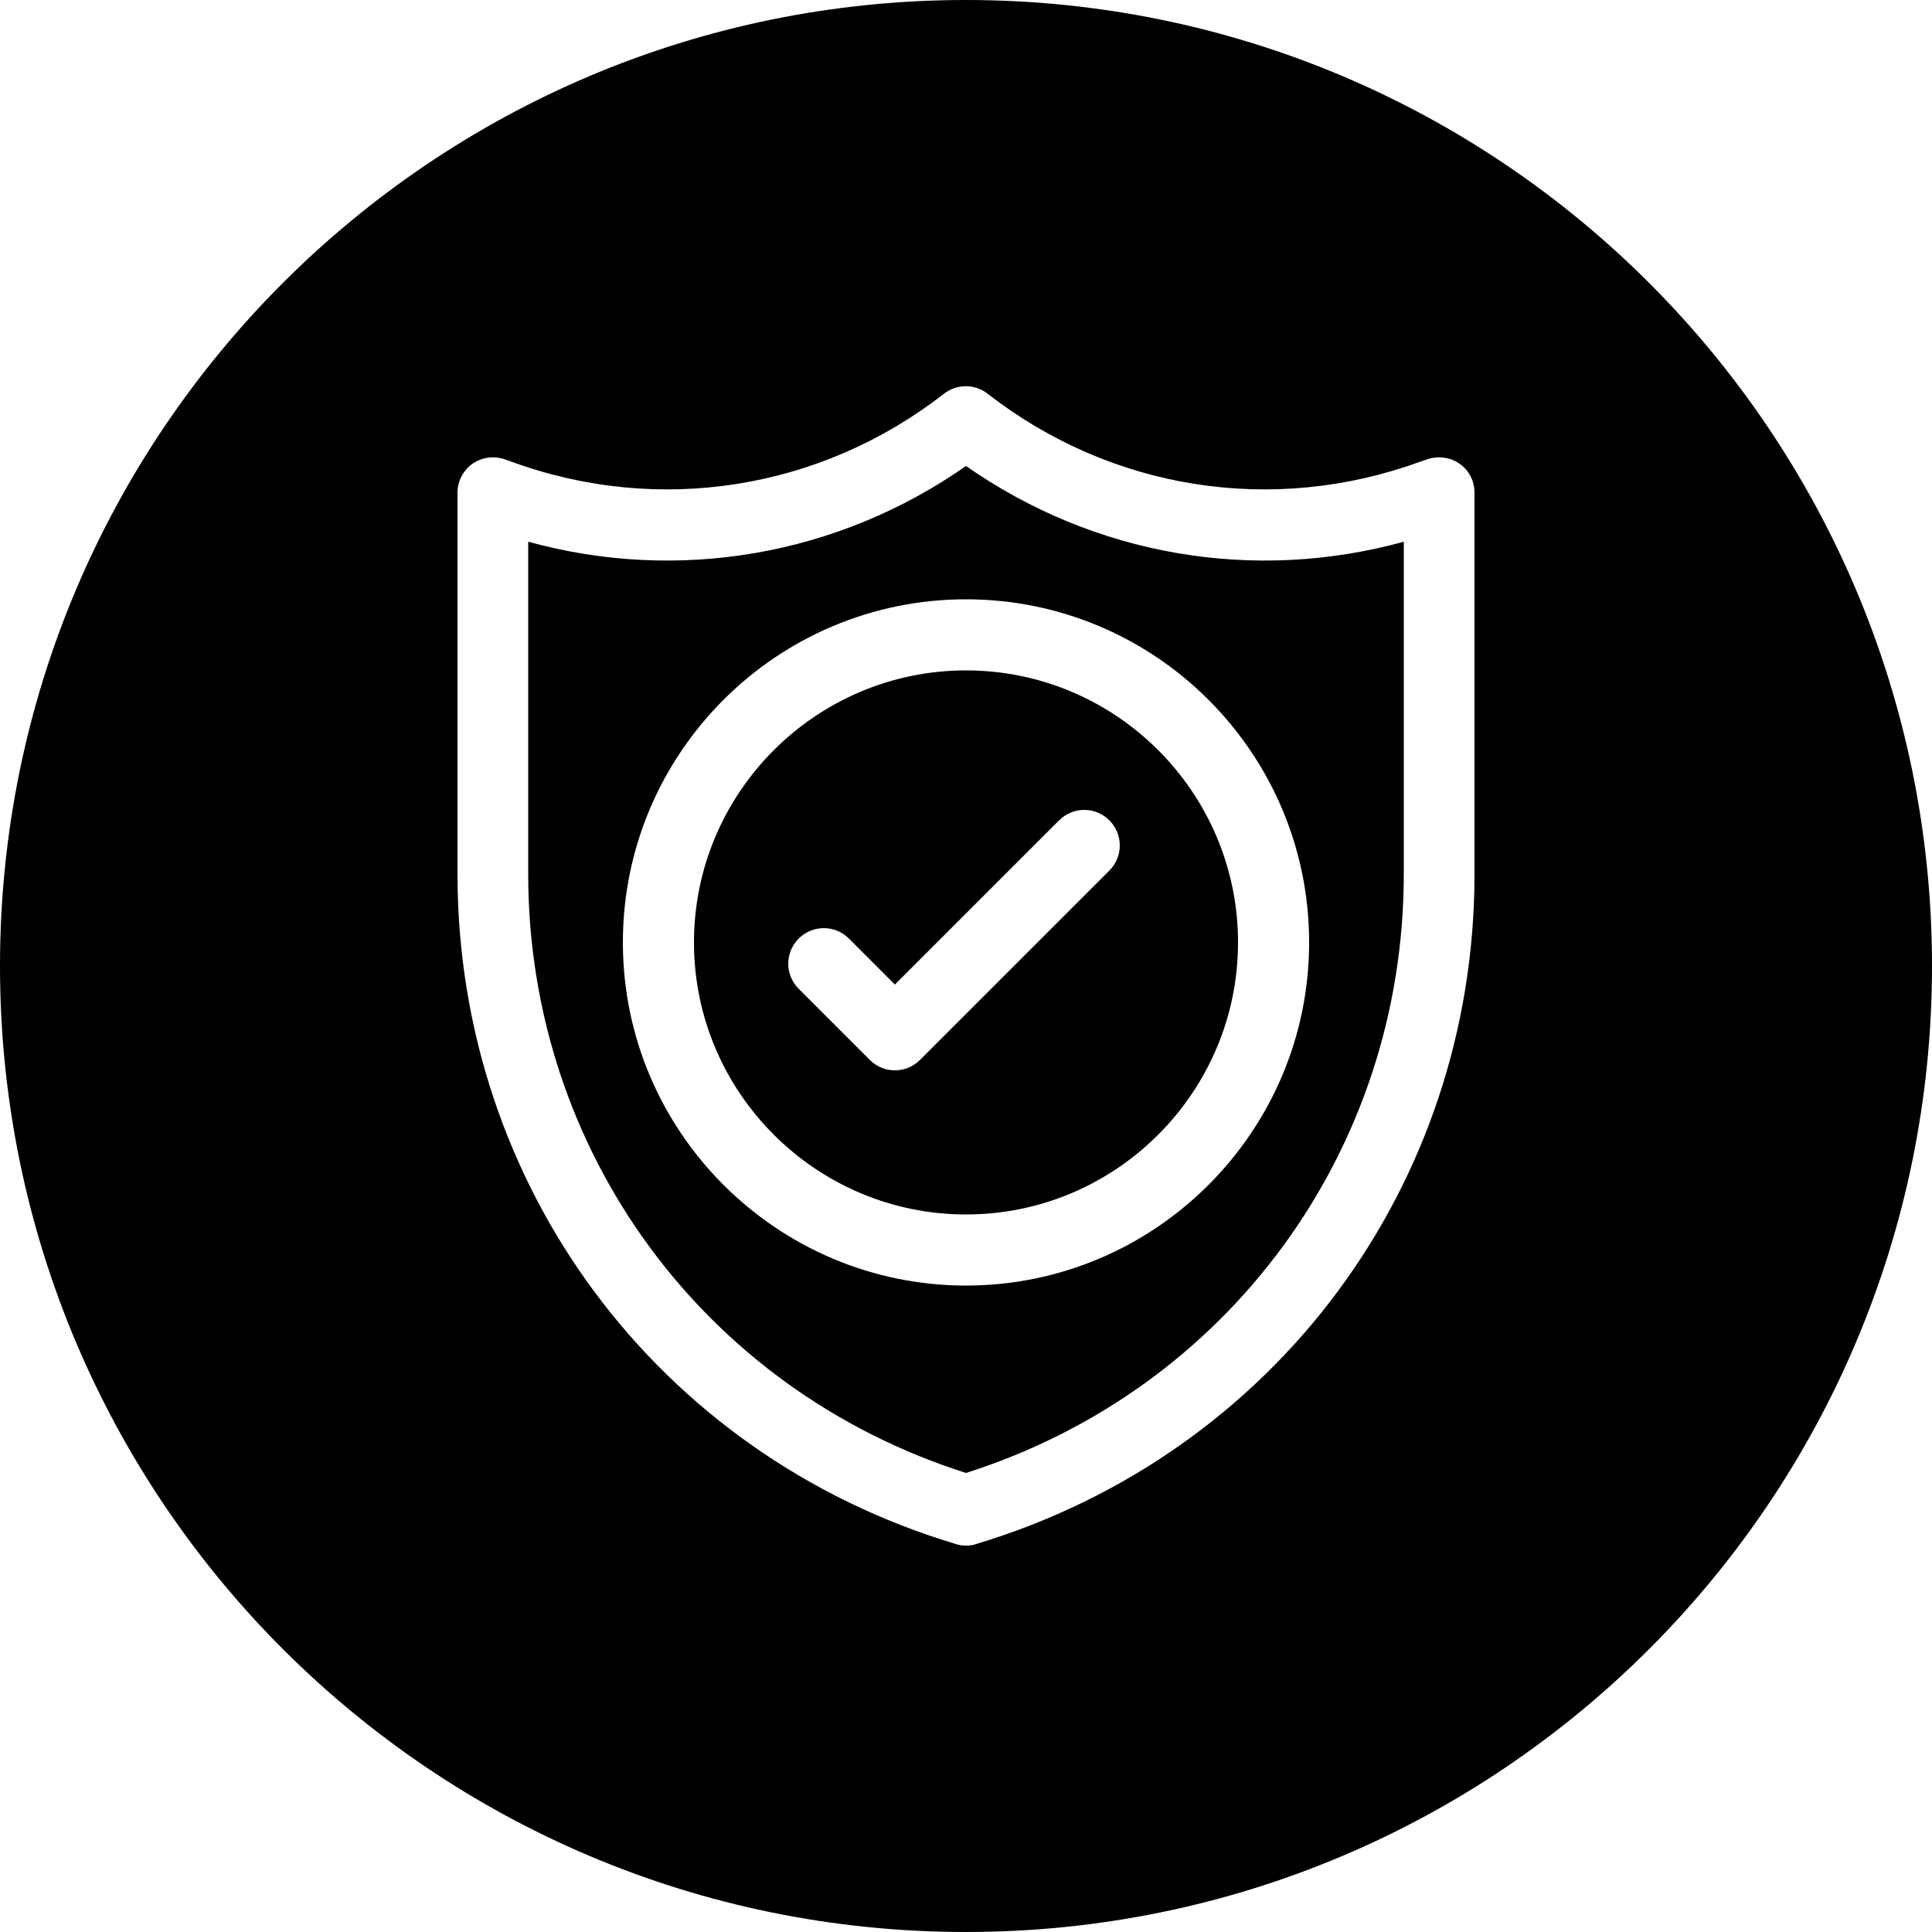
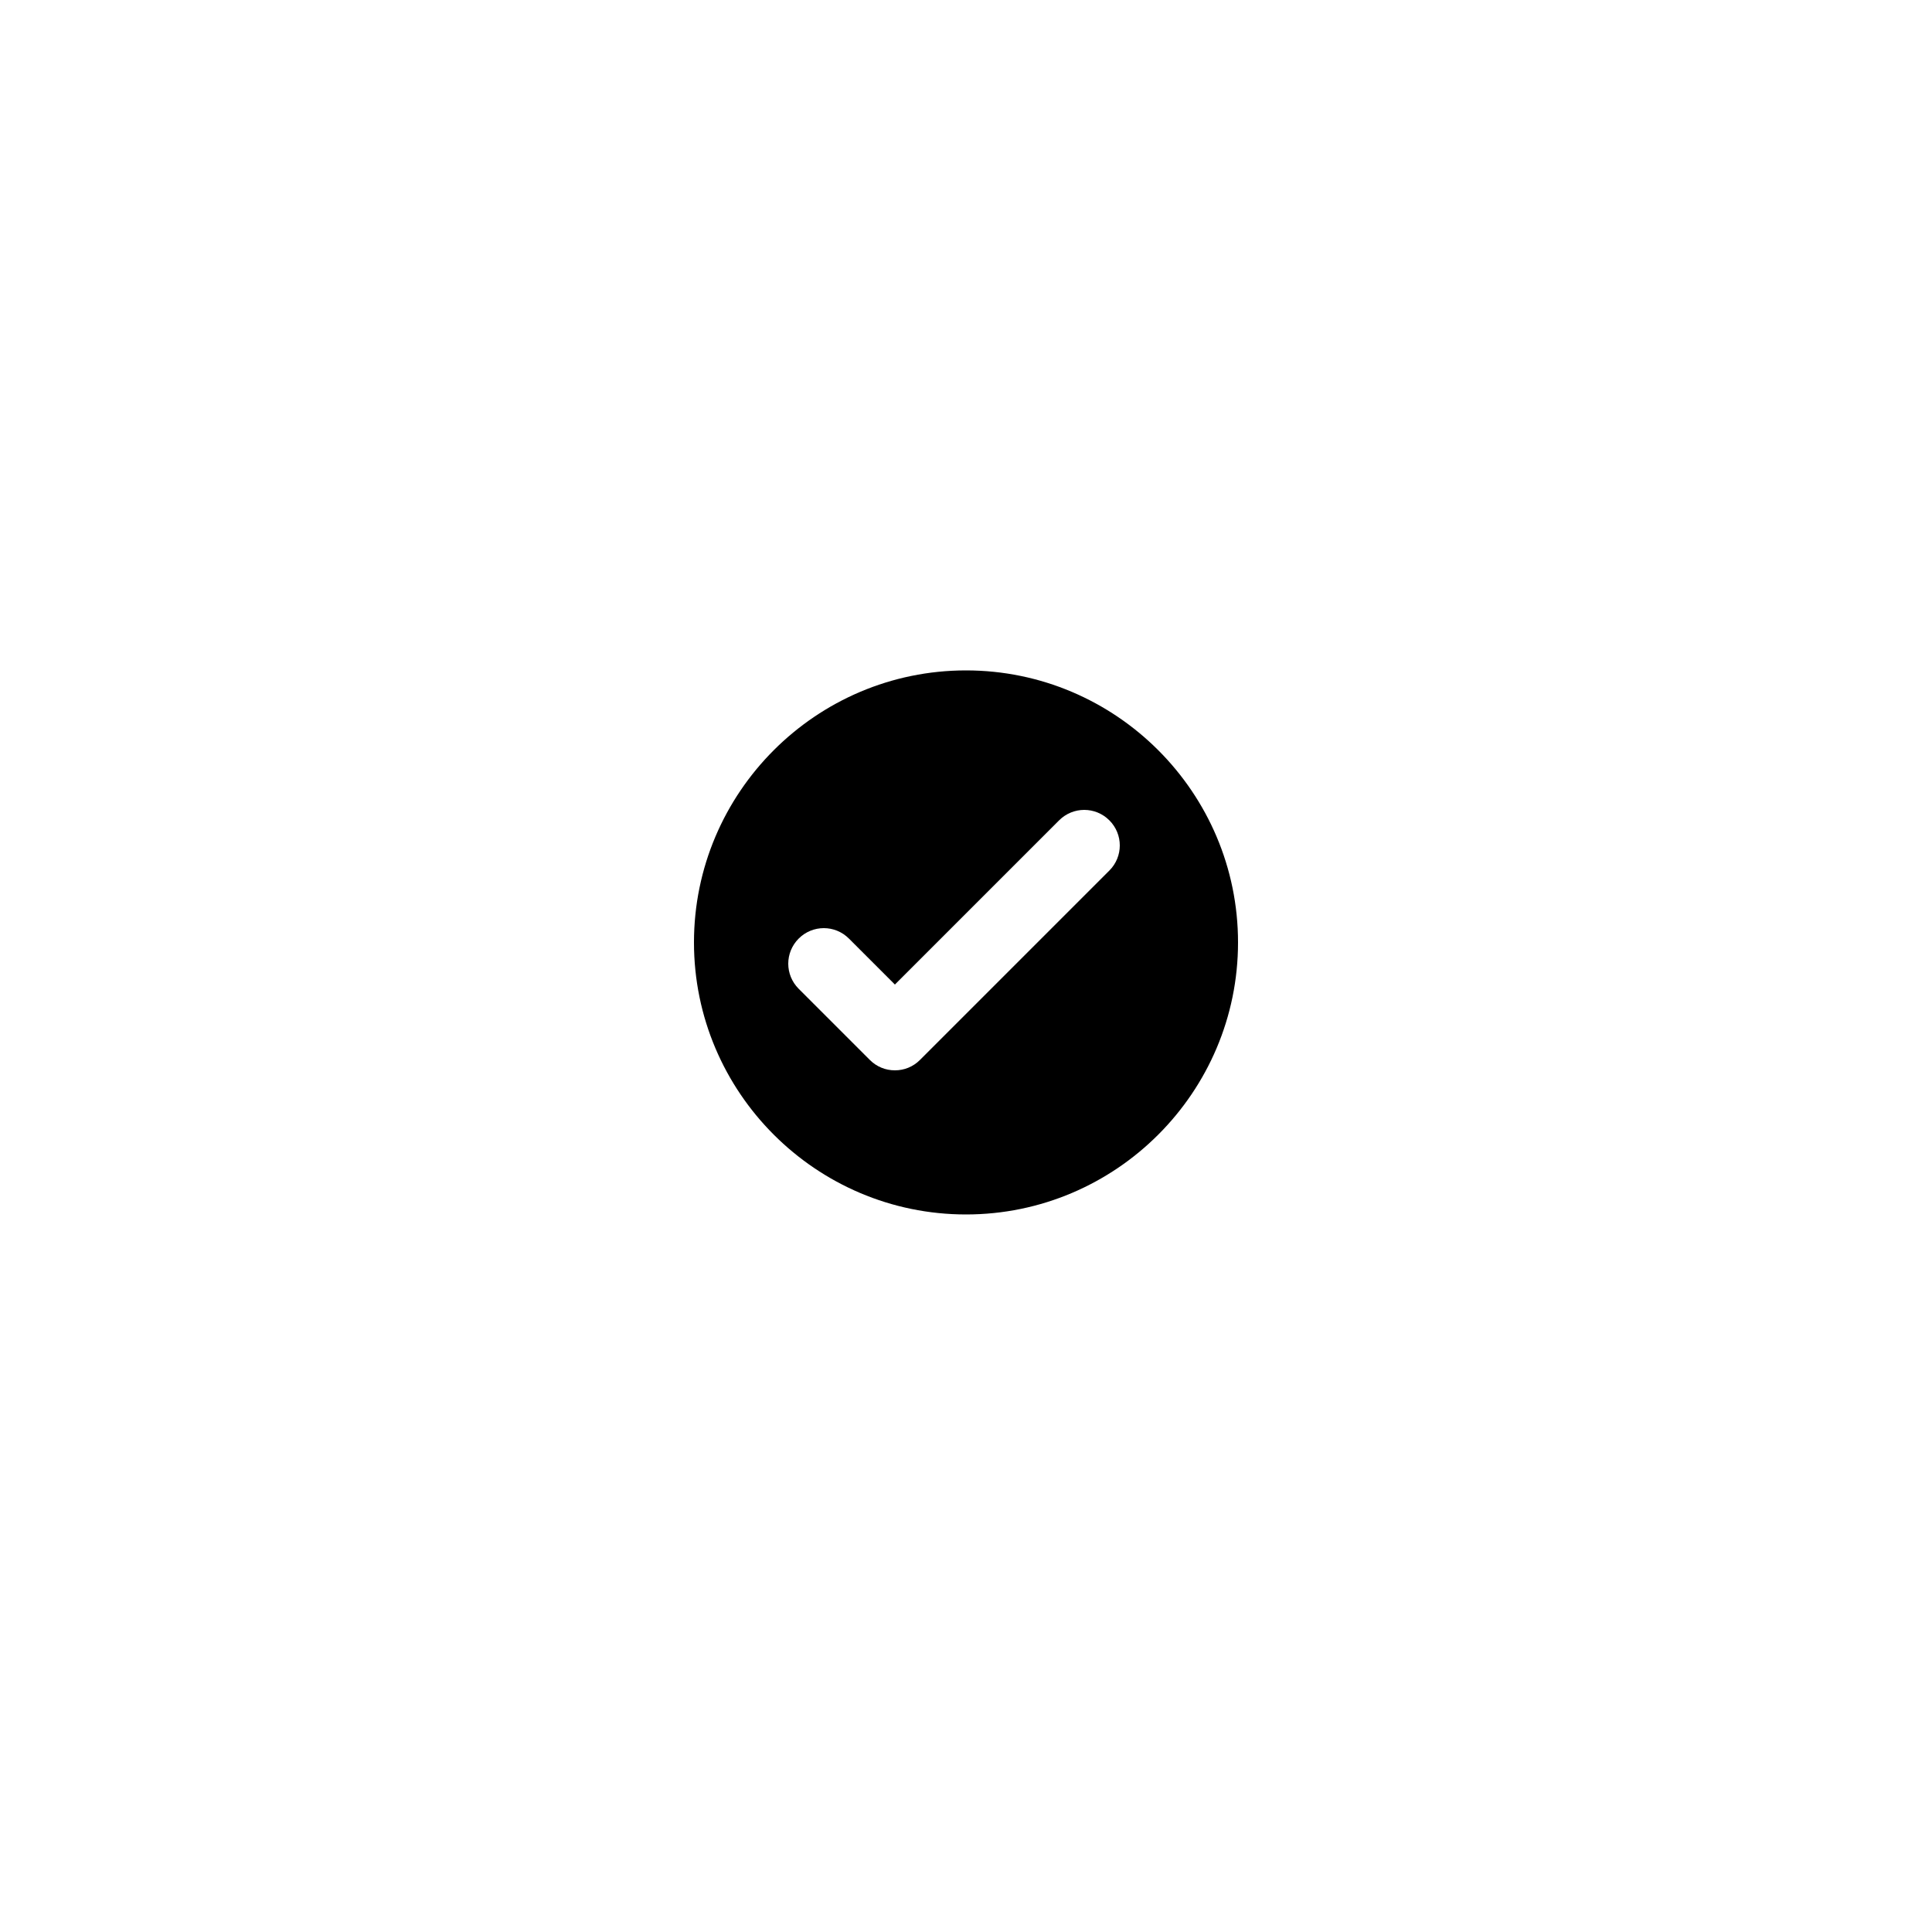
<svg xmlns="http://www.w3.org/2000/svg" viewBox="0 0 50 50" id="Line_Circular">
  <g>
    <path d="m25 17.35c-3.88 0-7.04 3.16-7.04 7.04s3.16 7.04 7.04 7.04 7.04-3.16 7.04-7.04-3.16-7.04-7.04-7.04zm3.71 5.18-4.9 4.9c-.18.18-.41.27-.65.27s-.47-.09-.65-.27l-1.84-1.84c-.36-.36-.36-.94 0-1.3s.94-.36 1.3 0l1.19 1.19 4.25-4.25c.36-.36.94-.36 1.3 0s.36.94 0 1.3z" />
-     <path d="m25 12.06c-3.32 2.32-7.44 3.03-11.33 1.96v8.6c0 7.15 4.54 13.34 11.33 15.5 6.79-2.16 11.33-8.35 11.33-15.5v-8.6c-3.89 1.07-8.01.36-11.33-1.96zm0 21.21c-4.89 0-8.88-3.98-8.88-8.88s3.98-8.88 8.88-8.88 8.88 3.98 8.88 8.88-3.99 8.88-8.88 8.88z" />
-     <path d="m25 0c-13.81 0-25 11.19-25 25s11.19 25 25 25 25-11.19 25-25-11.19-25-25-25zm13.16 22.62c0 8.06-5.18 15.02-12.9 17.34-.08.03-.17.04-.26.04s-.18-.01-.26-.04c-7.72-2.31-12.9-9.28-12.9-17.34v-9.87c0-.3.15-.58.39-.75.25-.17.56-.21.84-.11l.17.06c3.81 1.39 7.99.73 11.19-1.76.33-.26.8-.26 1.13 0 3.2 2.49 7.38 3.15 11.19 1.76l.18-.06c.28-.1.6-.06.84.11.25.17.39.45.39.75z" />
  </g>
</svg>